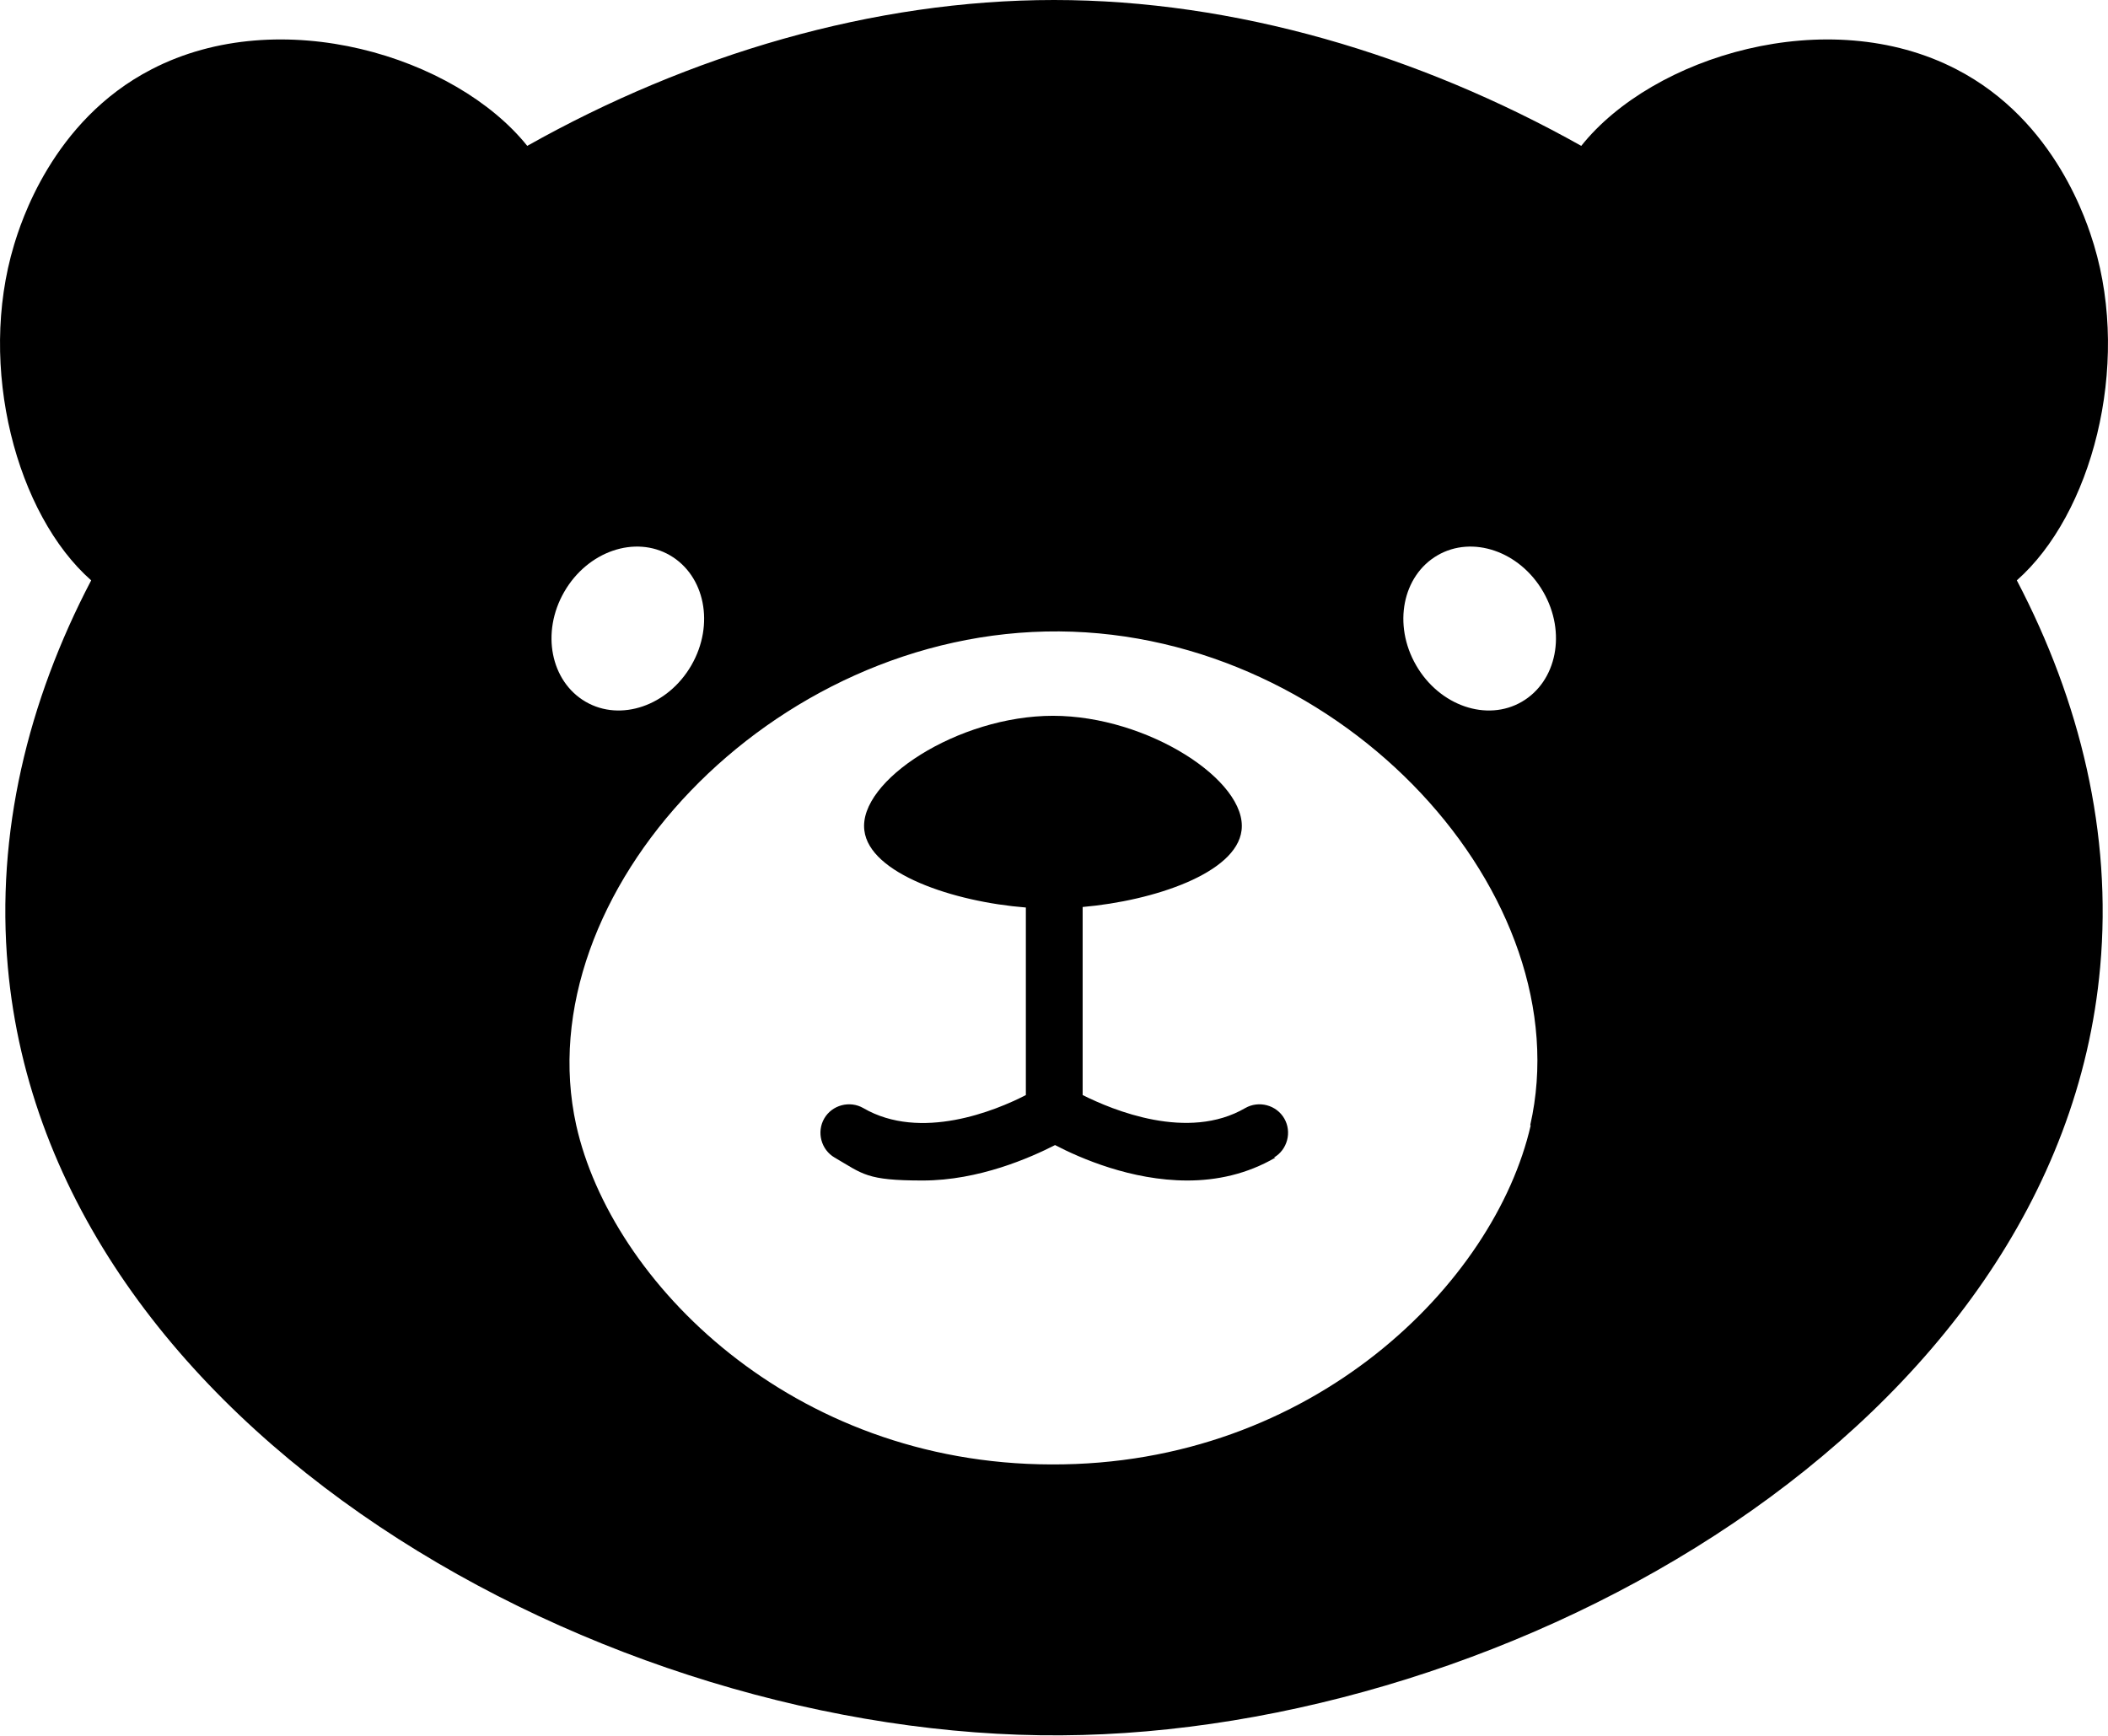
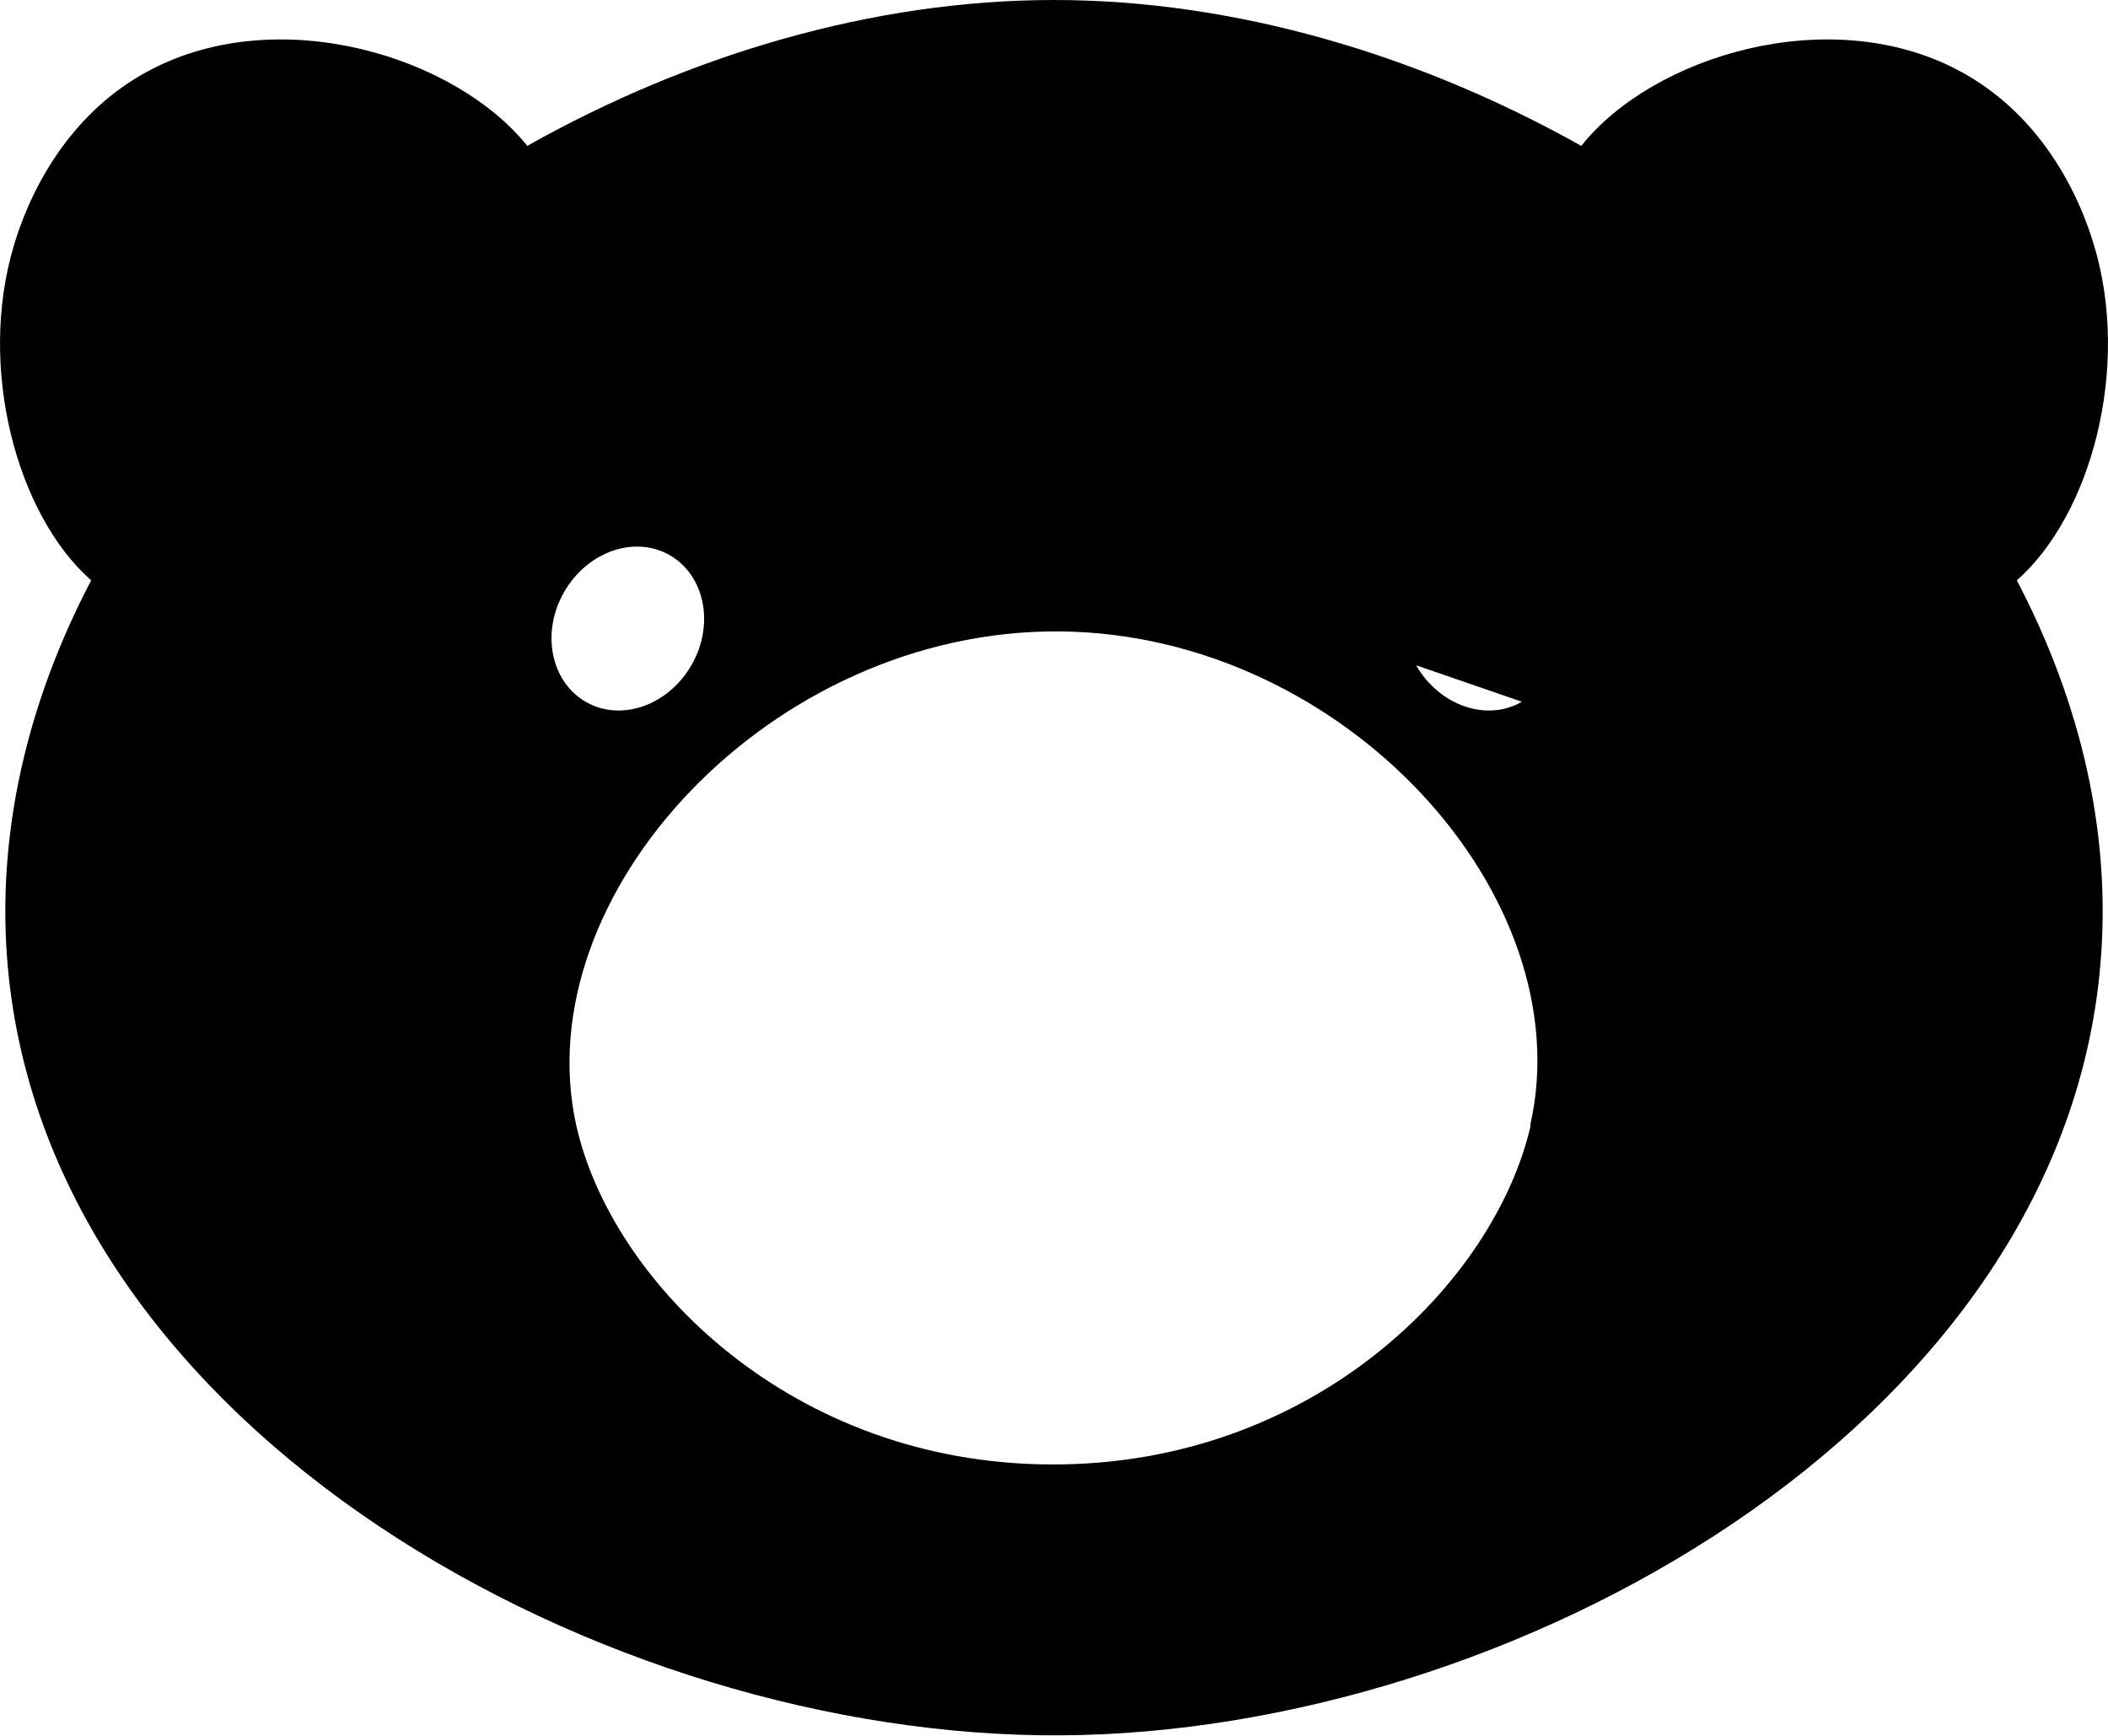
<svg xmlns="http://www.w3.org/2000/svg" viewBox="0 0 404.6 333.2">
-   <path d="M401.9 47c-1.2-3.9-7.2-23.8-26.4-33.7-24.7-12.8-58.3-2.5-72 14.7C272.3 10.5 237 0 202.3 0s-70 10.5-101.1 28C87.4 10.8 53.8.5 29.1 13.3 9.9 23.2 3.9 43.1 2.7 47c-7.1 23.5.5 51.8 14.8 64.4C5.3 134.7-.8 160 1.5 185.6c8 89.2 114.8 148.1 202.2 147.5 86.1-.5 191.5-59 199.4-147.5 2.3-25.6-3.8-50.9-16-74.2C401.4 98.8 409 70.5 401.9 47Zm-293.6 66.6c4.5-7.8 13.6-10.9 20.3-7 6.7 3.9 8.6 13.3 4.1 21.1-4.5 7.8-13.6 10.9-20.3 7-6.7-3.9-8.6-13.3-4.1-21.1ZM293.8 216c-6.9 30.2-41.8 65.3-92 65.1-49.9-.1-84.5-35.1-91.2-65.1-9.8-44.3 37.4-95.2 92.7-94.8 54.7.4 100.4 50.9 90.4 94.8Zm-1.7-81.3c-6.7 3.9-15.8.8-20.3-7s-2.6-17.2 4.1-21.1 15.8-.8 20.3 7 2.6 17.2-4.1 21.1Z" />
-   <path d="M244.8 222.2c-5.5 3.2-11.3 4.4-16.9 4.4-10.8 0-20.6-4.3-25.4-6.8-4.7 2.4-14.6 6.8-25.4 6.8s-11.4-1.2-16.9-4.4c-2.6-1.5-3.5-4.9-2-7.5 1.5-2.6 4.9-3.5 7.5-2 11 6.4 25.4.5 31.2-2.5v-36c-13.9-1.1-30-6.5-31-14.8-1.2-9.5 18-22 36.2-22s37.4 12.5 36.2 22c-1 8.2-16.8 13.5-30.5 14.7v36.1c5.8 2.9 20.2 8.9 31.2 2.5 2.6-1.5 6-.6 7.5 2s.6 6-2 7.5Z" />
+   <path d="M401.9 47c-1.2-3.9-7.2-23.8-26.4-33.7-24.7-12.8-58.3-2.5-72 14.7C272.3 10.5 237 0 202.3 0s-70 10.5-101.1 28C87.4 10.8 53.8.5 29.1 13.3 9.9 23.2 3.9 43.1 2.7 47c-7.1 23.5.5 51.8 14.8 64.4C5.3 134.7-.8 160 1.5 185.6c8 89.2 114.8 148.1 202.2 147.5 86.1-.5 191.5-59 199.4-147.5 2.3-25.6-3.8-50.9-16-74.2C401.4 98.8 409 70.5 401.9 47Zm-293.6 66.6c4.5-7.8 13.6-10.9 20.3-7 6.7 3.9 8.6 13.3 4.1 21.1-4.5 7.8-13.6 10.9-20.3 7-6.7-3.9-8.6-13.3-4.1-21.1ZM293.8 216c-6.9 30.2-41.8 65.3-92 65.1-49.9-.1-84.5-35.1-91.2-65.1-9.8-44.3 37.4-95.2 92.7-94.8 54.7.4 100.4 50.9 90.4 94.8Zm-1.7-81.3c-6.7 3.9-15.8.8-20.3-7Z" />
</svg>